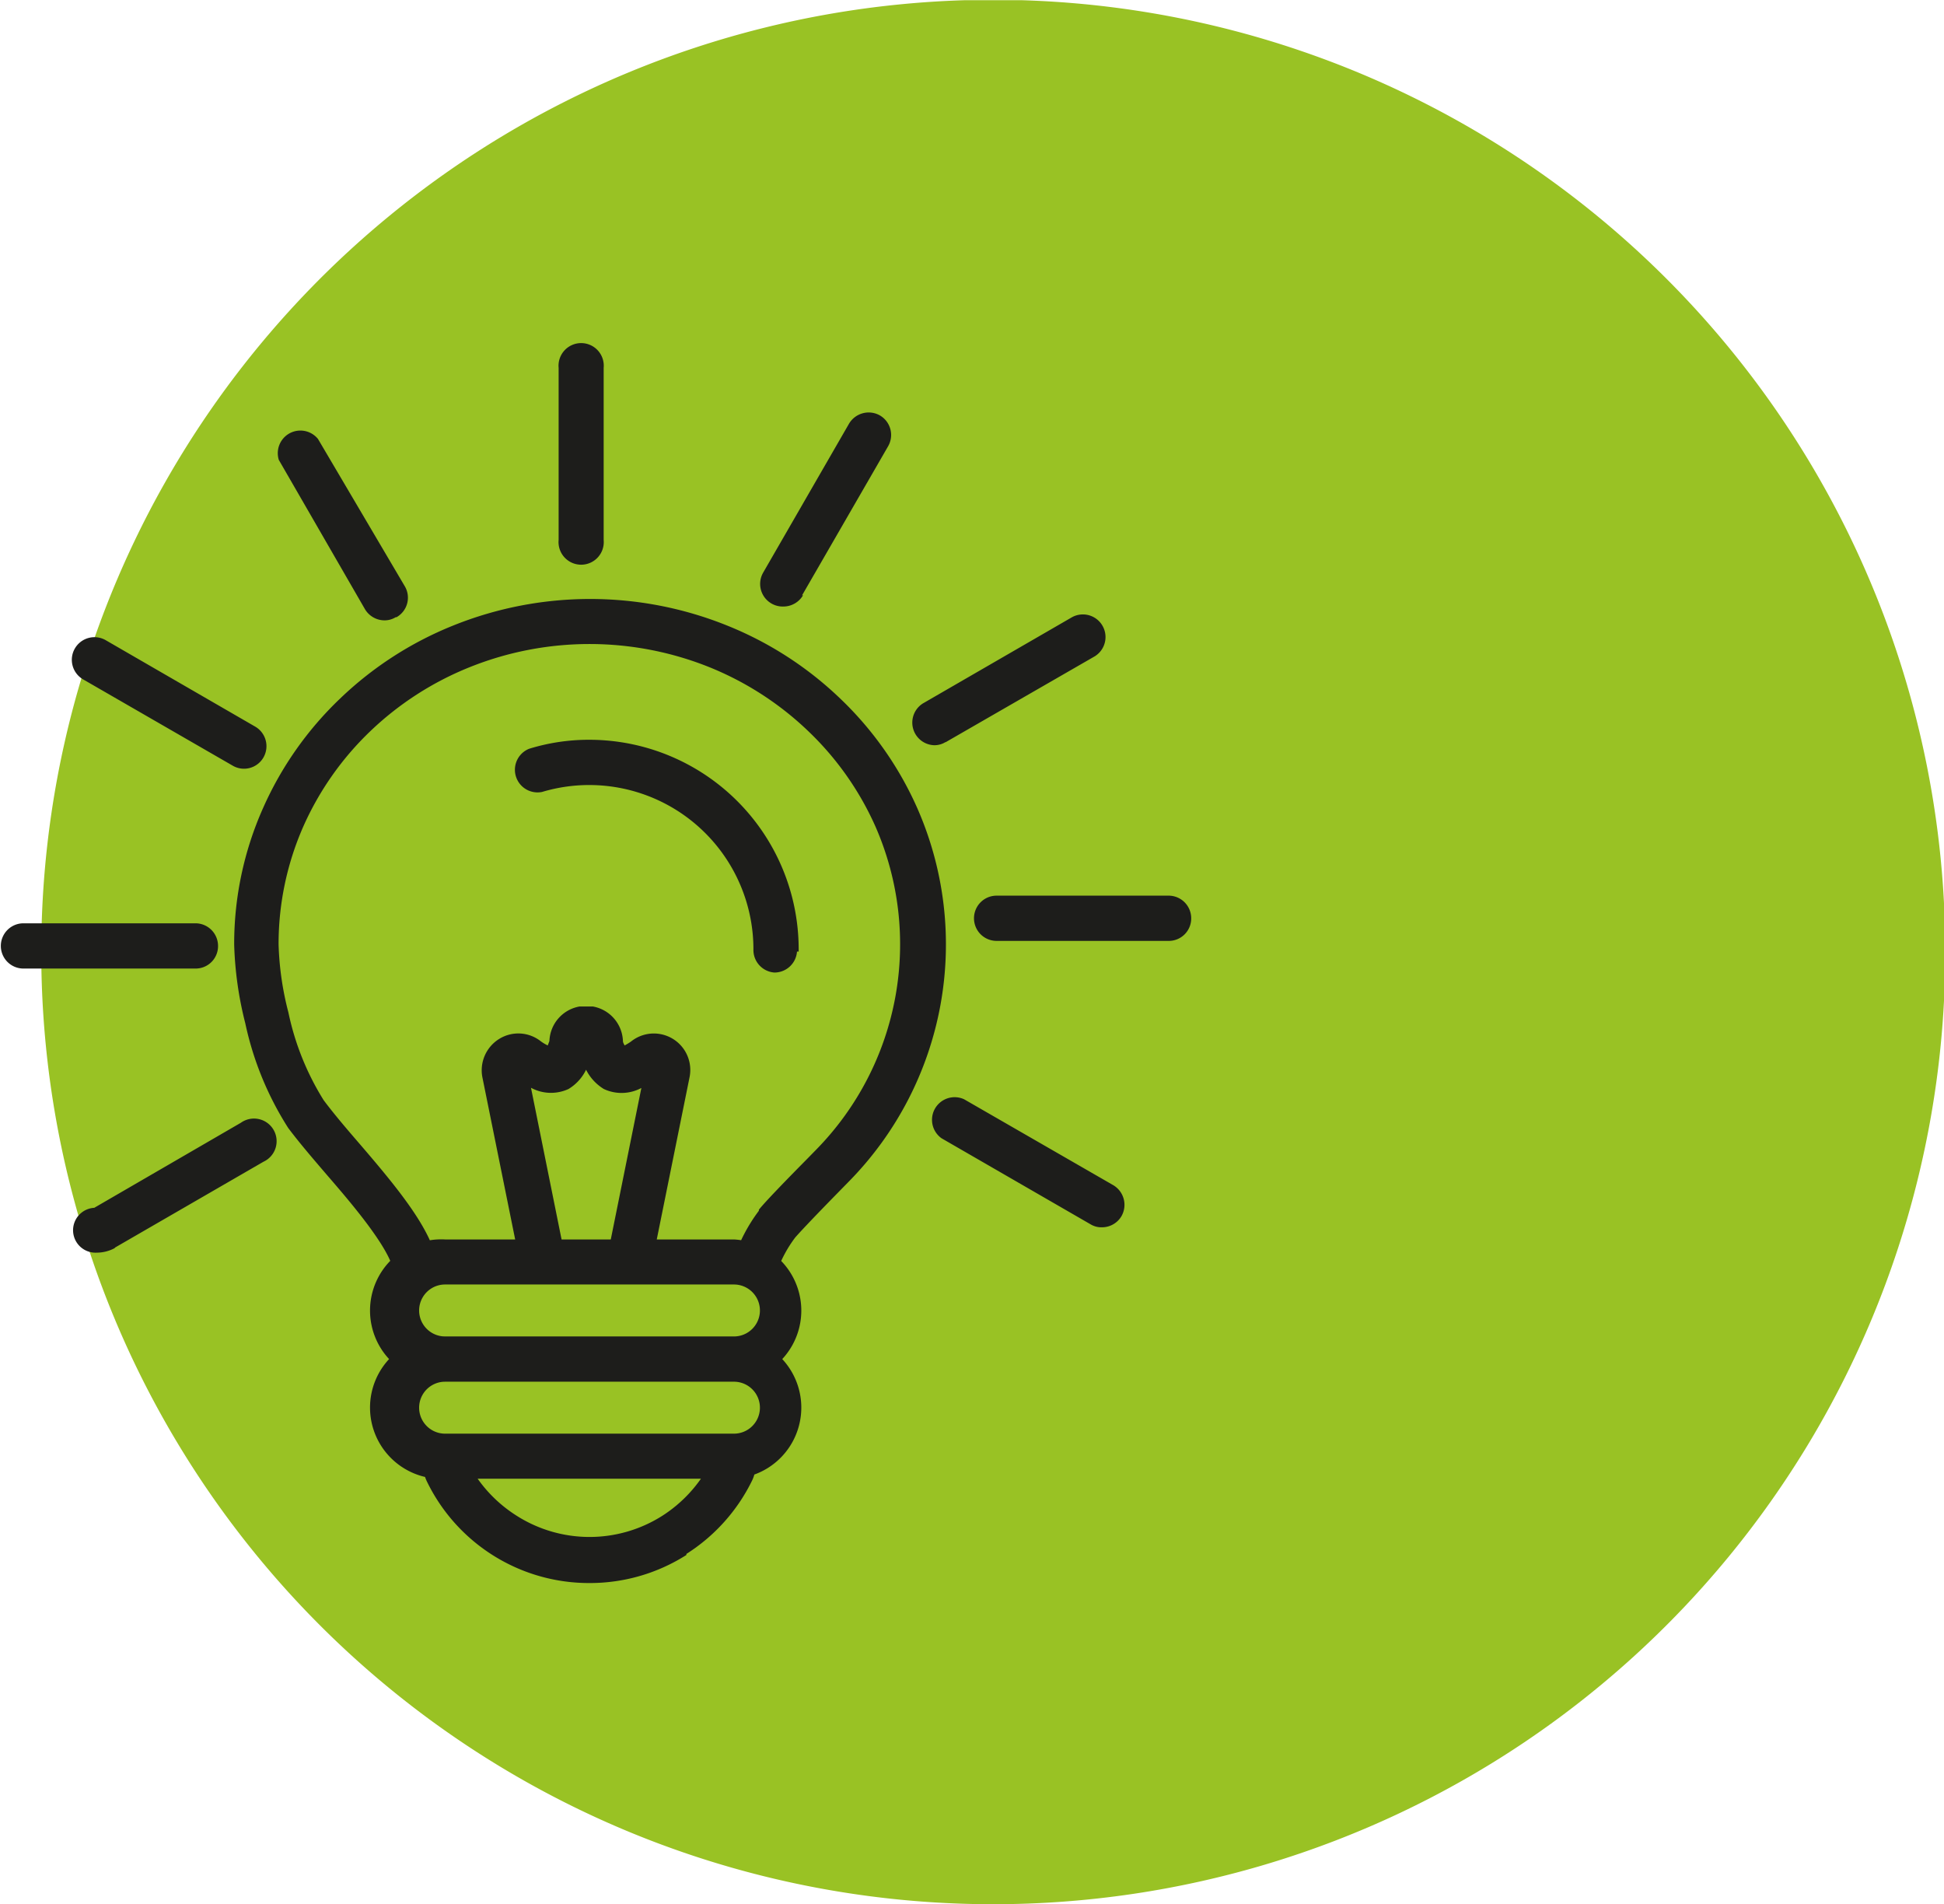
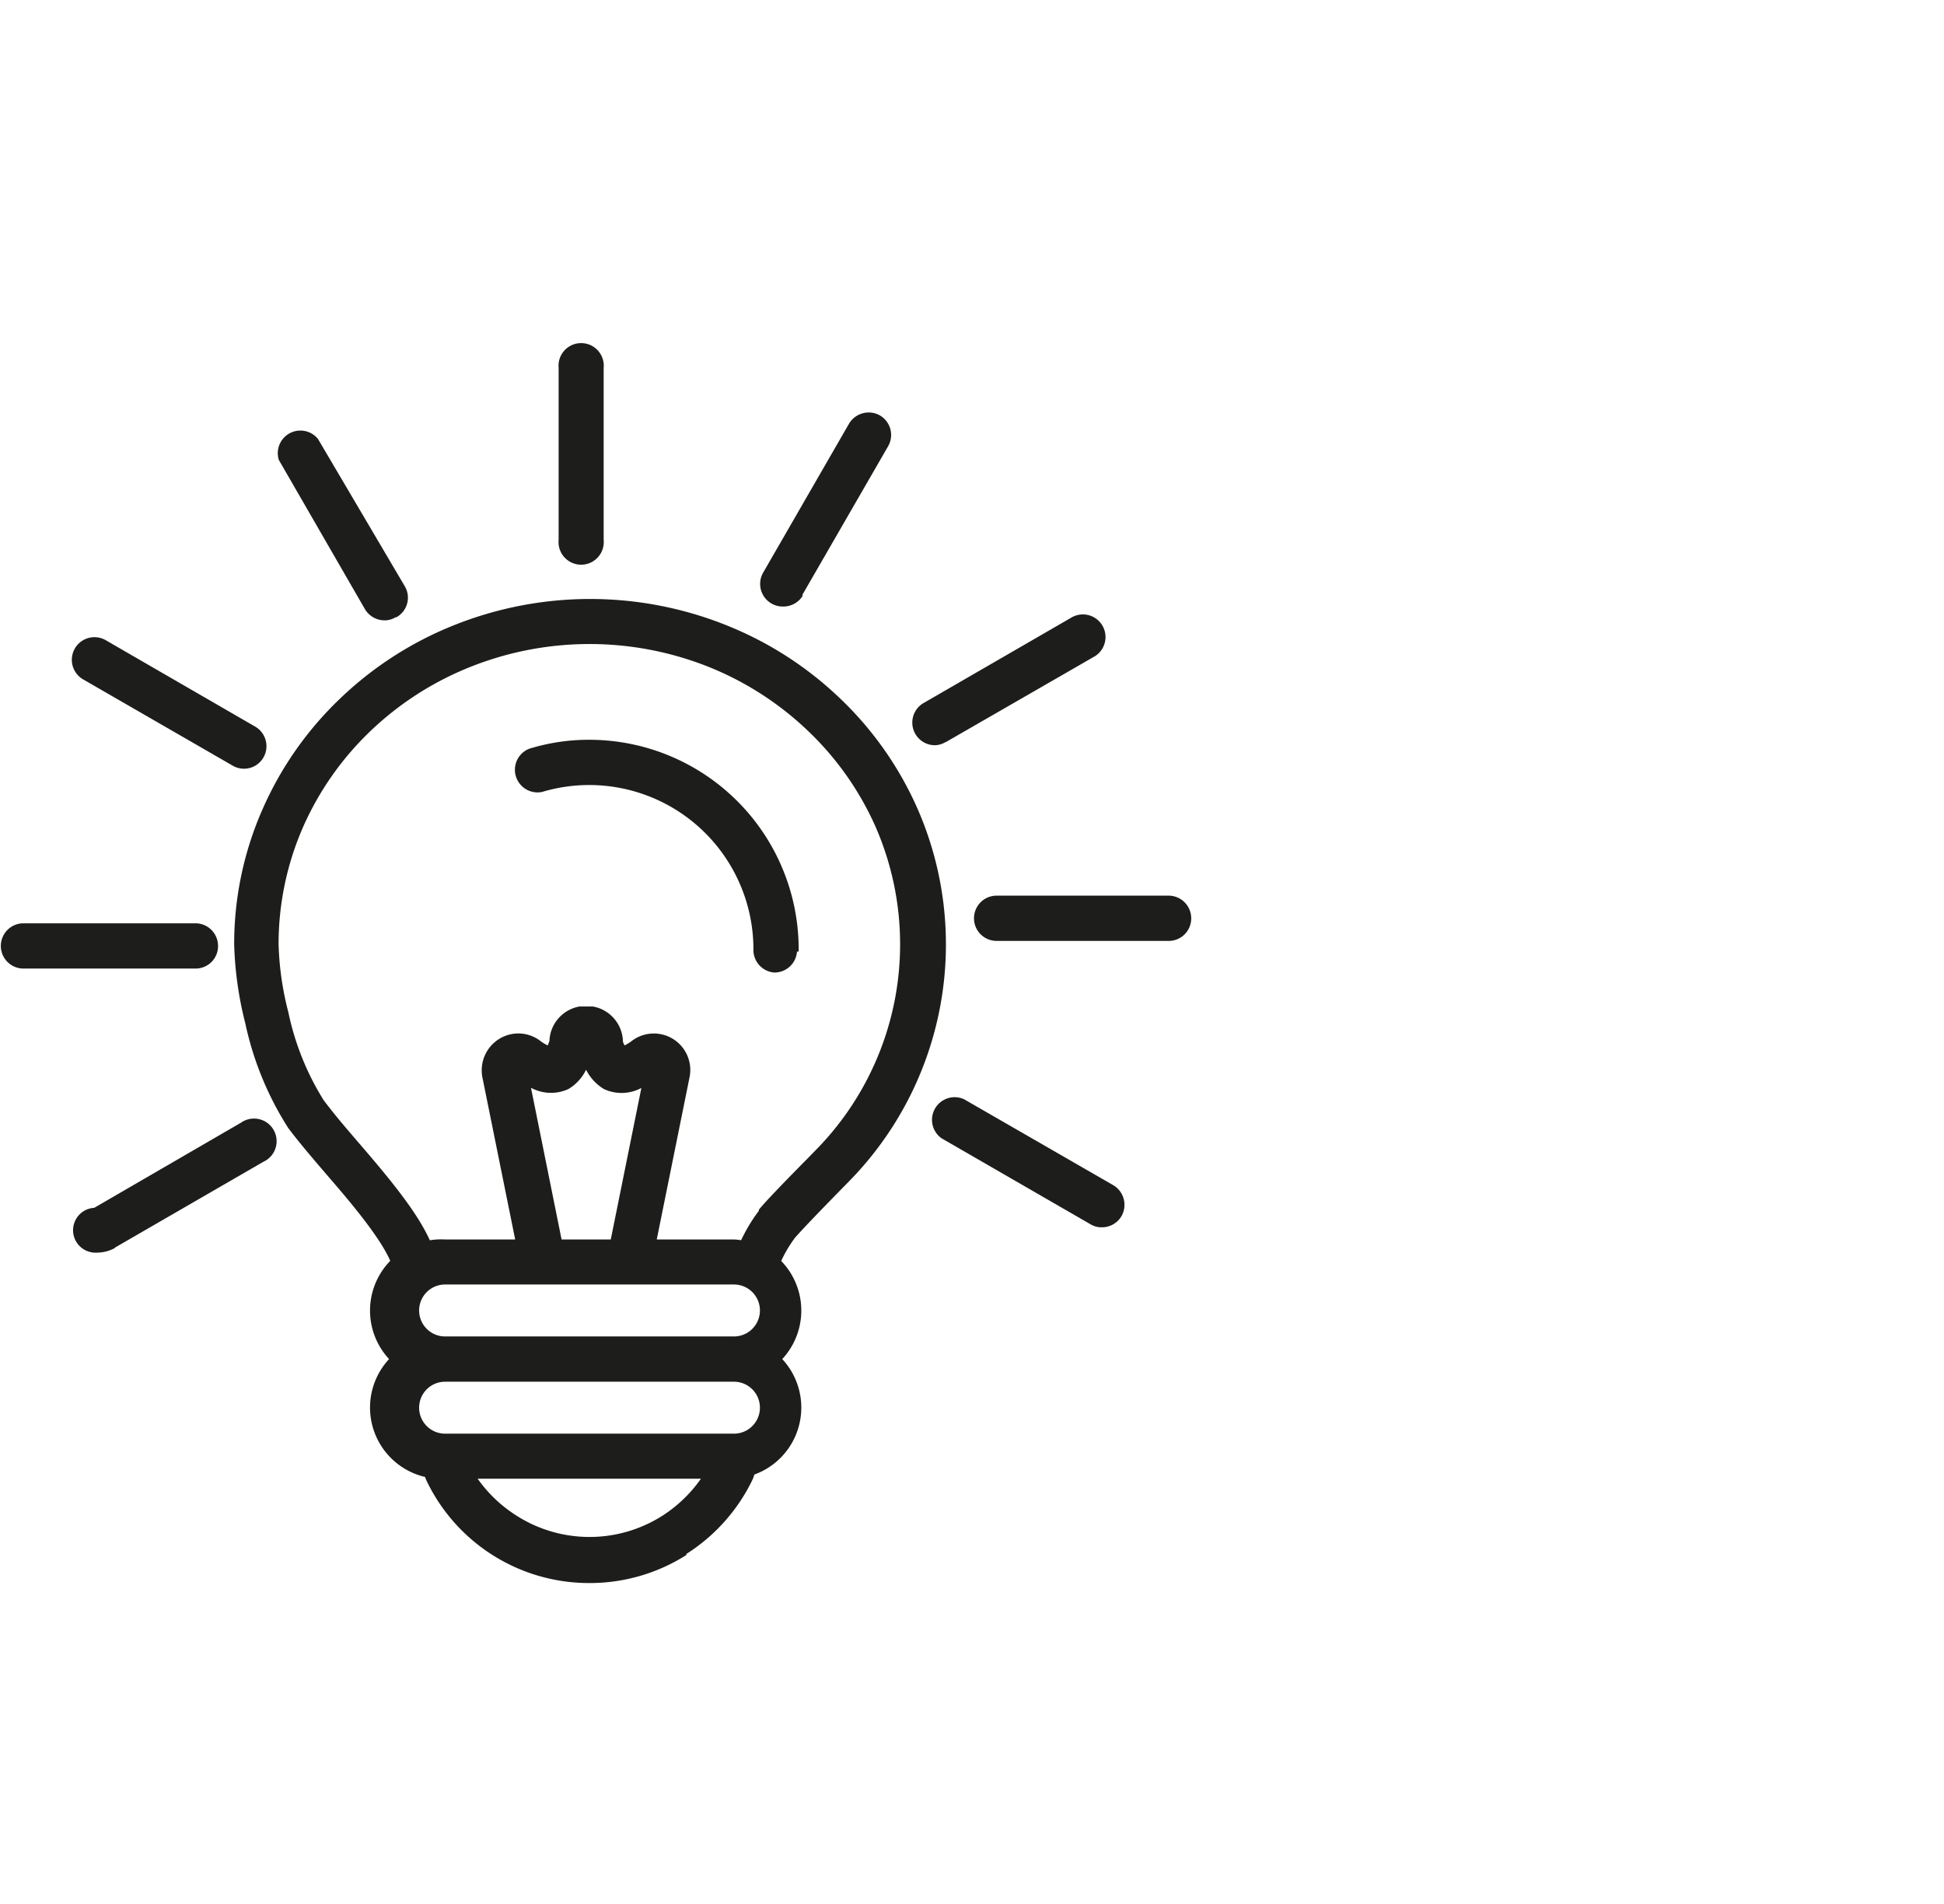
<svg xmlns="http://www.w3.org/2000/svg" id="Layer_1" data-name="Layer 1" viewBox="0 0 92.81 90.89">
  <defs>
    <style>.cls-1{fill:none;}.cls-2{clip-path:url(#clip-path);}.cls-3{fill:#99c224;}.cls-4{fill:#1d1d1b;}</style>
    <clipPath id="clip-path" transform="translate(-251.59 -375.05)">
      <rect class="cls-1" x="251.59" y="375.06" width="92.81" height="90.89" />
    </clipPath>
  </defs>
  <g class="cls-2">
-     <path class="cls-3" d="M299,465.94a45.45,45.45,0,1,0-45.44-45.44A45.44,45.44,0,0,0,299,465.94" transform="translate(-251.59 -375.05)" />
    <path class="cls-4" d="M272.84,441a1.24,1.24,0,1,0,0,2.48h13.79a1.24,1.24,0,0,0,0-2.48Zm13.79,4.63H272.84a3.4,3.4,0,1,1,0-6.79h13.79a3.4,3.4,0,0,1,0,6.79M272.84,441a1.24,1.24,0,1,0,0,2.48h13.79a1.24,1.24,0,0,0,0-2.48Zm13.79,4.63H272.84a3.4,3.4,0,1,1,0-6.79h13.79a3.4,3.4,0,0,1,0,6.79m-13.79-9.27a1.24,1.24,0,0,0,0,2.48h13.79a1.24,1.24,0,0,0,0-2.48ZM286.63,441H272.84a3.4,3.4,0,1,1,0-6.79h13.79a3.4,3.4,0,0,1,0,6.79m-13.79-4.64a1.24,1.24,0,0,0,0,2.48h13.79a1.24,1.24,0,0,0,0-2.48ZM286.63,441H272.84a3.4,3.4,0,1,1,0-6.79h13.79a3.4,3.4,0,0,1,0,6.79m-2.27,8.22a8.64,8.64,0,0,0,3.13-3.49,1.73,1.73,0,0,0-.09-1.69,1.07,1.07,0,0,0-1.93.91,6.57,6.57,0,0,1-2.26,2.45,6.48,6.48,0,0,1-6.95,0A6.57,6.57,0,0,1,274,445a1.08,1.08,0,0,0-1.94-.91,1.72,1.72,0,0,0-.08,1.69,8.6,8.6,0,0,0,7.75,4.83,8.59,8.59,0,0,0,4.63-1.34m5.36-28.8h0v-.11a10,10,0,0,0-10-10,9.64,9.64,0,0,0-2.87.43,1.08,1.08,0,0,0,.62,2.06,7.84,7.84,0,0,1,10.09,7.5v0a1.08,1.08,0,0,0,1,1.12h0a1.08,1.08,0,0,0,1.08-1m-13.56,6h0m1.42,9.87a1.1,1.1,0,0,1-1.06-.87l-1.82-9a1.76,1.76,0,0,1,.8-1.83,1.73,1.73,0,0,1,2,.12,2.07,2.07,0,0,0,.32.19l.08-.21a1.74,1.74,0,0,1,1.44-1.65l.36,0,.27,0a1.74,1.74,0,0,1,1.44,1.65c0,.07.05.15.08.21a2.81,2.81,0,0,0,.31-.19,1.74,1.74,0,0,1,2.79,1.71l-1.82,9a1.09,1.09,0,0,1-1.27.85,1.07,1.07,0,0,1-.84-1.27l1.63-8.07a2,2,0,0,1-1.79.05,2.28,2.28,0,0,1-.85-.92,2.19,2.19,0,0,1-.84.92,2,2,0,0,1-1.79-.06l1.63,8.08a1.08,1.08,0,0,1-.84,1.27l-.21,0m27.61-3.22a1.09,1.09,0,0,0-.39-1.48l-7.12-4.1a1.08,1.08,0,0,0-1.08,1.86l7.12,4.11a1,1,0,0,0,.54.14,1.08,1.08,0,0,0,.93-.53m3.33-14.22a1.08,1.08,0,0,0-1.07-1.08h-8.22a1.08,1.08,0,0,0,0,2.16h8.22a1.07,1.07,0,0,0,1.07-1.08m-11.73-8.4,7.12-4.1a1.08,1.08,0,0,0-1.08-1.87l-7.11,4.11a1.08,1.08,0,0,0,.53,2,1,1,0,0,0,.54-.15m-6.85-7,4.11-7.12a1.08,1.08,0,0,0-.39-1.47,1.09,1.09,0,0,0-1.48.4l-4.1,7.11A1.08,1.08,0,0,0,289,404a1.09,1.09,0,0,0,.93-.54m-32.87,31.15,7.11-4.11a1.08,1.08,0,1,0-1.08-1.86l-7,4.06a1.07,1.07,0,0,0,.12,2.14,1.81,1.81,0,0,0,.88-.23M262,420.2a1.08,1.08,0,0,0-1.07-1.08h-8.22a1.08,1.08,0,0,0,0,2.16h8.22A1.07,1.07,0,0,0,262,420.2m2.17-9a1.08,1.08,0,0,0-.4-1.47l-7.11-4.11a1.08,1.08,0,1,0-1.08,1.87l7.11,4.1a1.07,1.07,0,0,0,1.48-.39m6.35-6.69a1.07,1.07,0,0,0,.4-1.47L266.77,396A1.08,1.08,0,0,0,264.9,397l4.11,7.12a1.09,1.09,0,0,0,.93.54,1,1,0,0,0,.54-.15m9.93-3.69v-8.21a1.08,1.08,0,1,0-2.15,0v8.21a1.08,1.08,0,1,0,2.15,0m-8.92,36a1.08,1.08,0,0,0,1-1.13,1.36,1.36,0,0,0,0-.2h0c-.21-1.64-1.81-3.61-3.72-5.83-.63-.73-1.23-1.43-1.73-2.1a12.87,12.87,0,0,1-1.68-4.18,14.41,14.41,0,0,1-.47-3.26,13.92,13.92,0,0,1,1.18-5.62,14.35,14.35,0,0,1,3.21-4.56A14.86,14.86,0,0,1,274,406.9a15.37,15.37,0,0,1,11.47,0,14.86,14.86,0,0,1,4.71,3.05,14.35,14.35,0,0,1,3.21,4.56,14,14,0,0,1-2.82,15.4l-.45.46h0c-1.71,1.73-2.13,2.21-2.3,2.42l0,.05a8,8,0,0,0-1.19,2.26,1.08,1.08,0,0,0,.74,1.33,1.07,1.07,0,0,0,1.33-.74,6,6,0,0,1,.86-1.58c.15-.17.62-.69,2.13-2.23h0l.46-.47a16.14,16.14,0,0,0,3.24-17.77,16.39,16.39,0,0,0-3.69-5.25,16.87,16.87,0,0,0-5.39-3.48,17.5,17.5,0,0,0-13.09,0,16.87,16.87,0,0,0-5.39,3.48,16.39,16.39,0,0,0-3.69,5.25,15.92,15.92,0,0,0-1.37,6.49,17.06,17.06,0,0,0,.53,3.76,15.15,15.15,0,0,0,2.05,5c.55.73,1.17,1.45,1.83,2.22,1.15,1.33,3.07,3.56,3.22,4.7h0v0a1.07,1.07,0,0,0,1.07,1h.05" transform="translate(-251.59 -375.05)" />
  </g>
</svg>